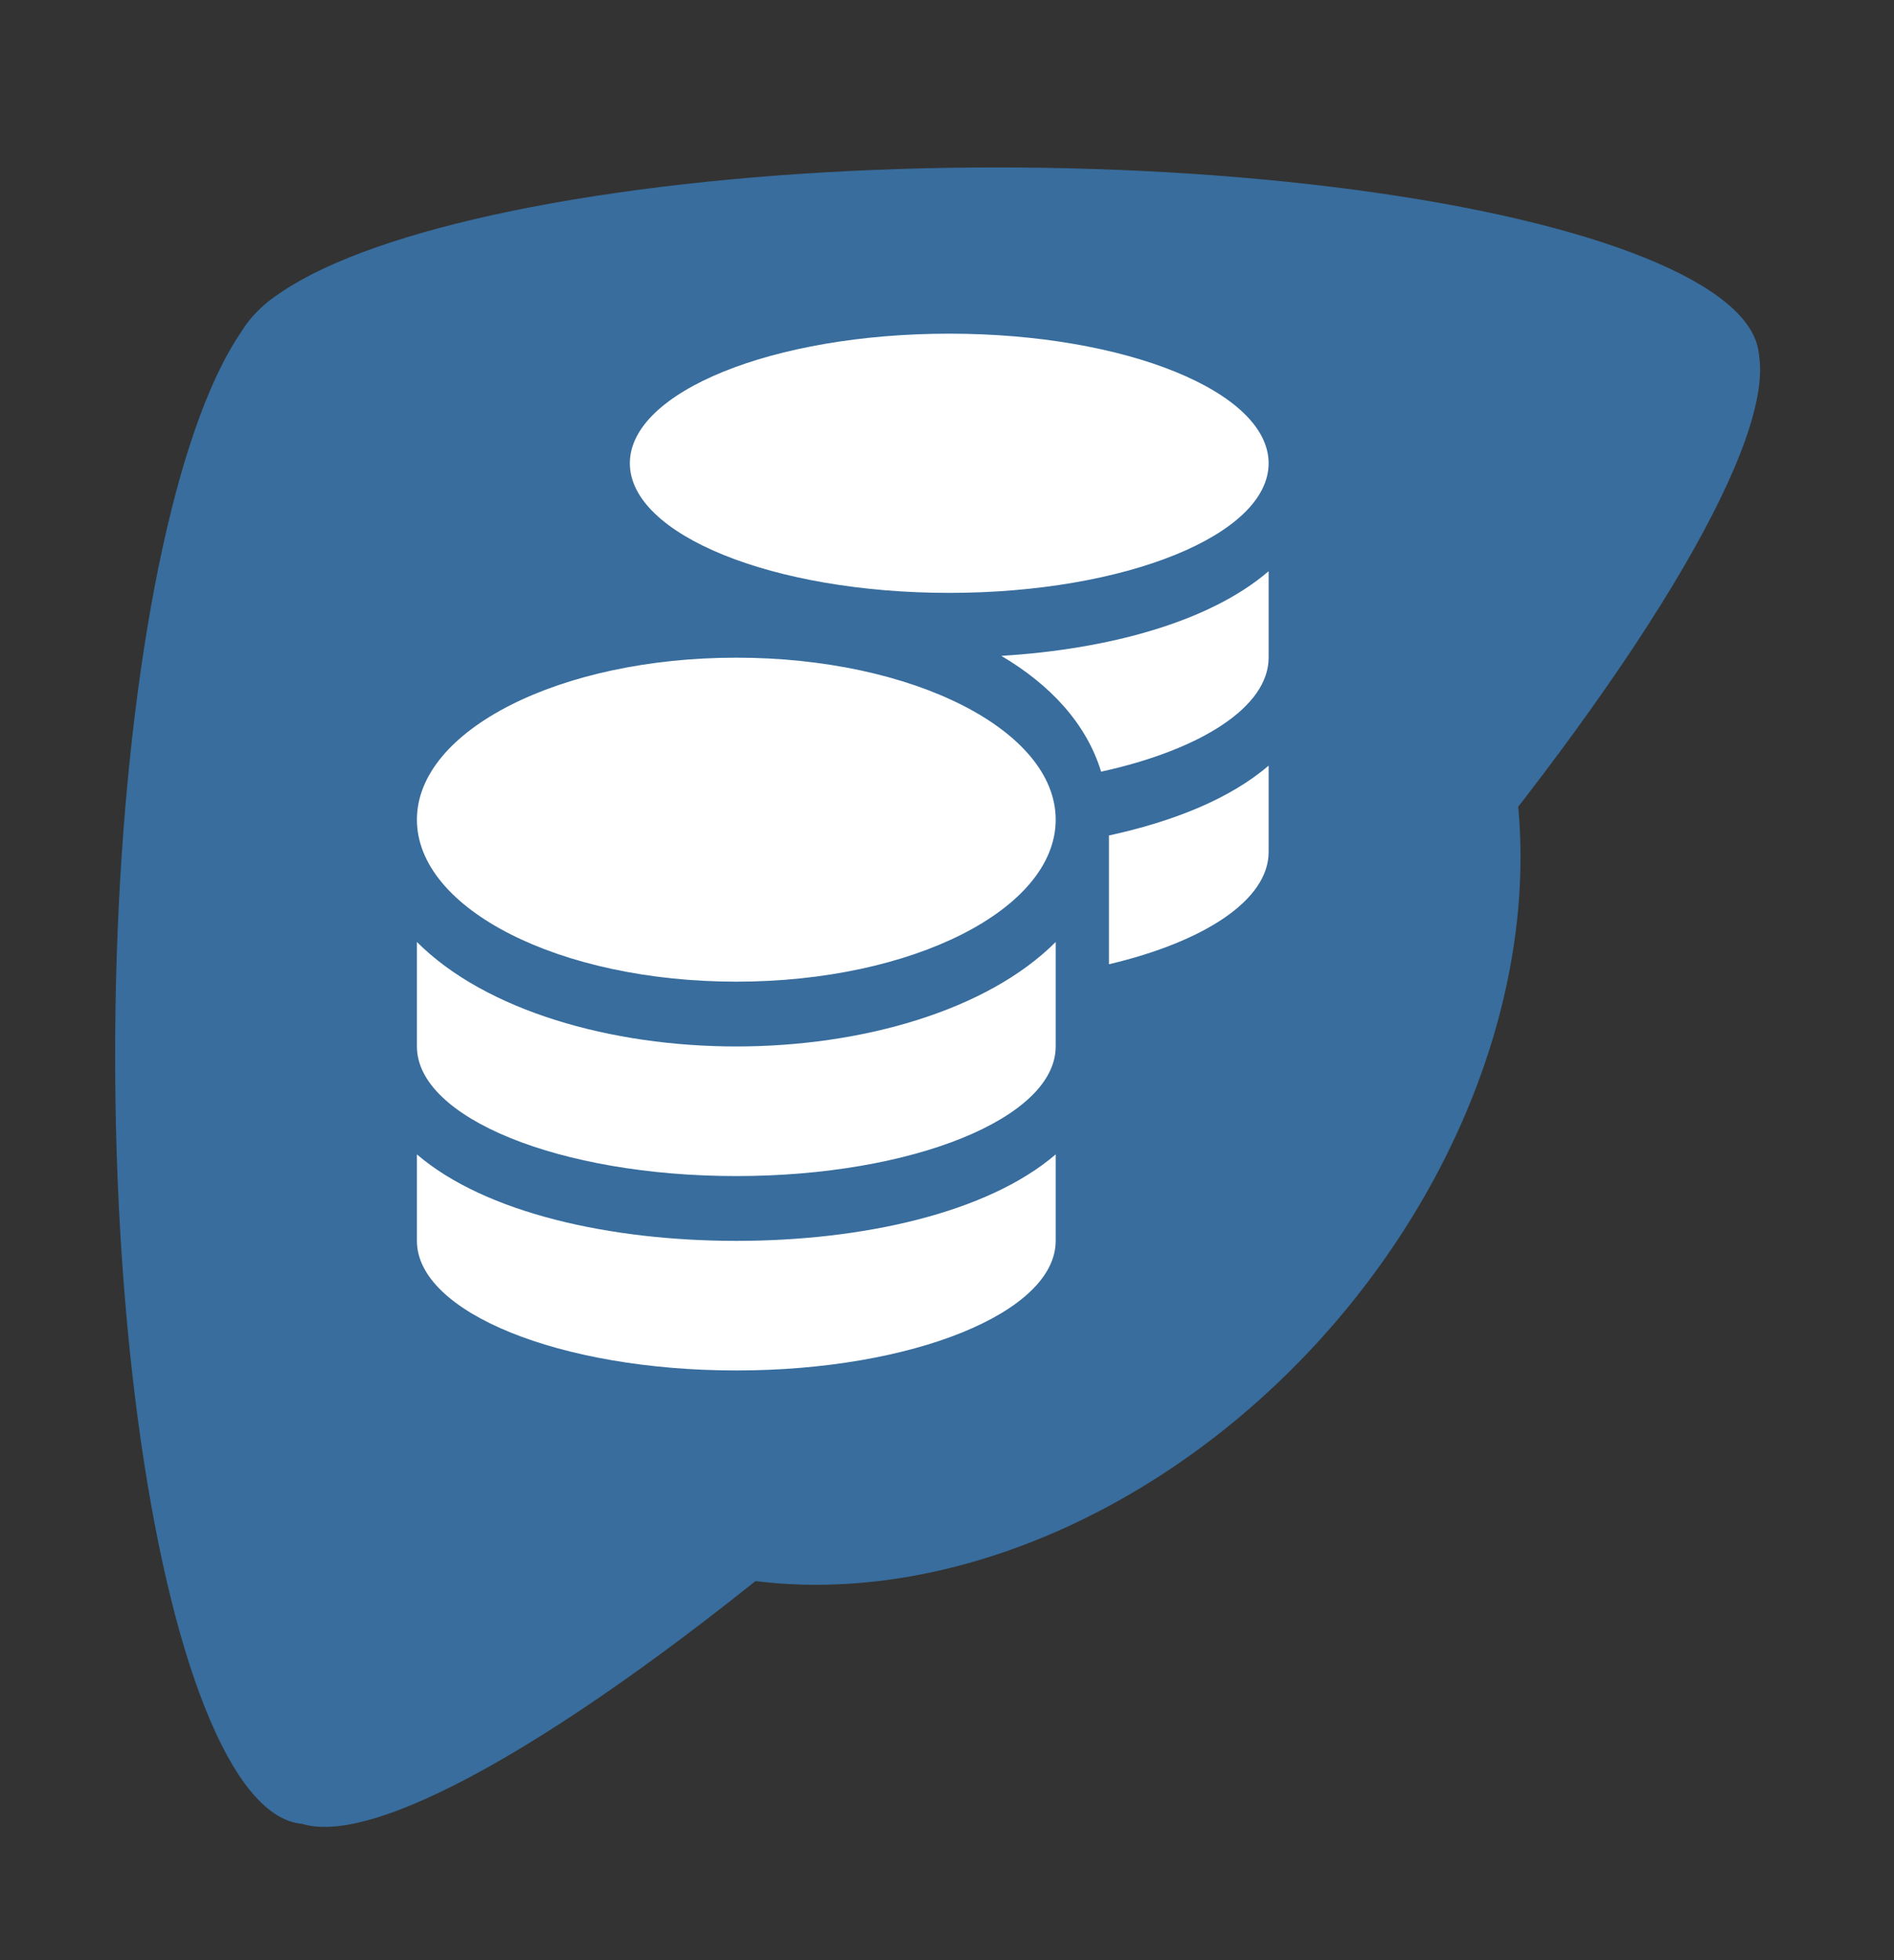
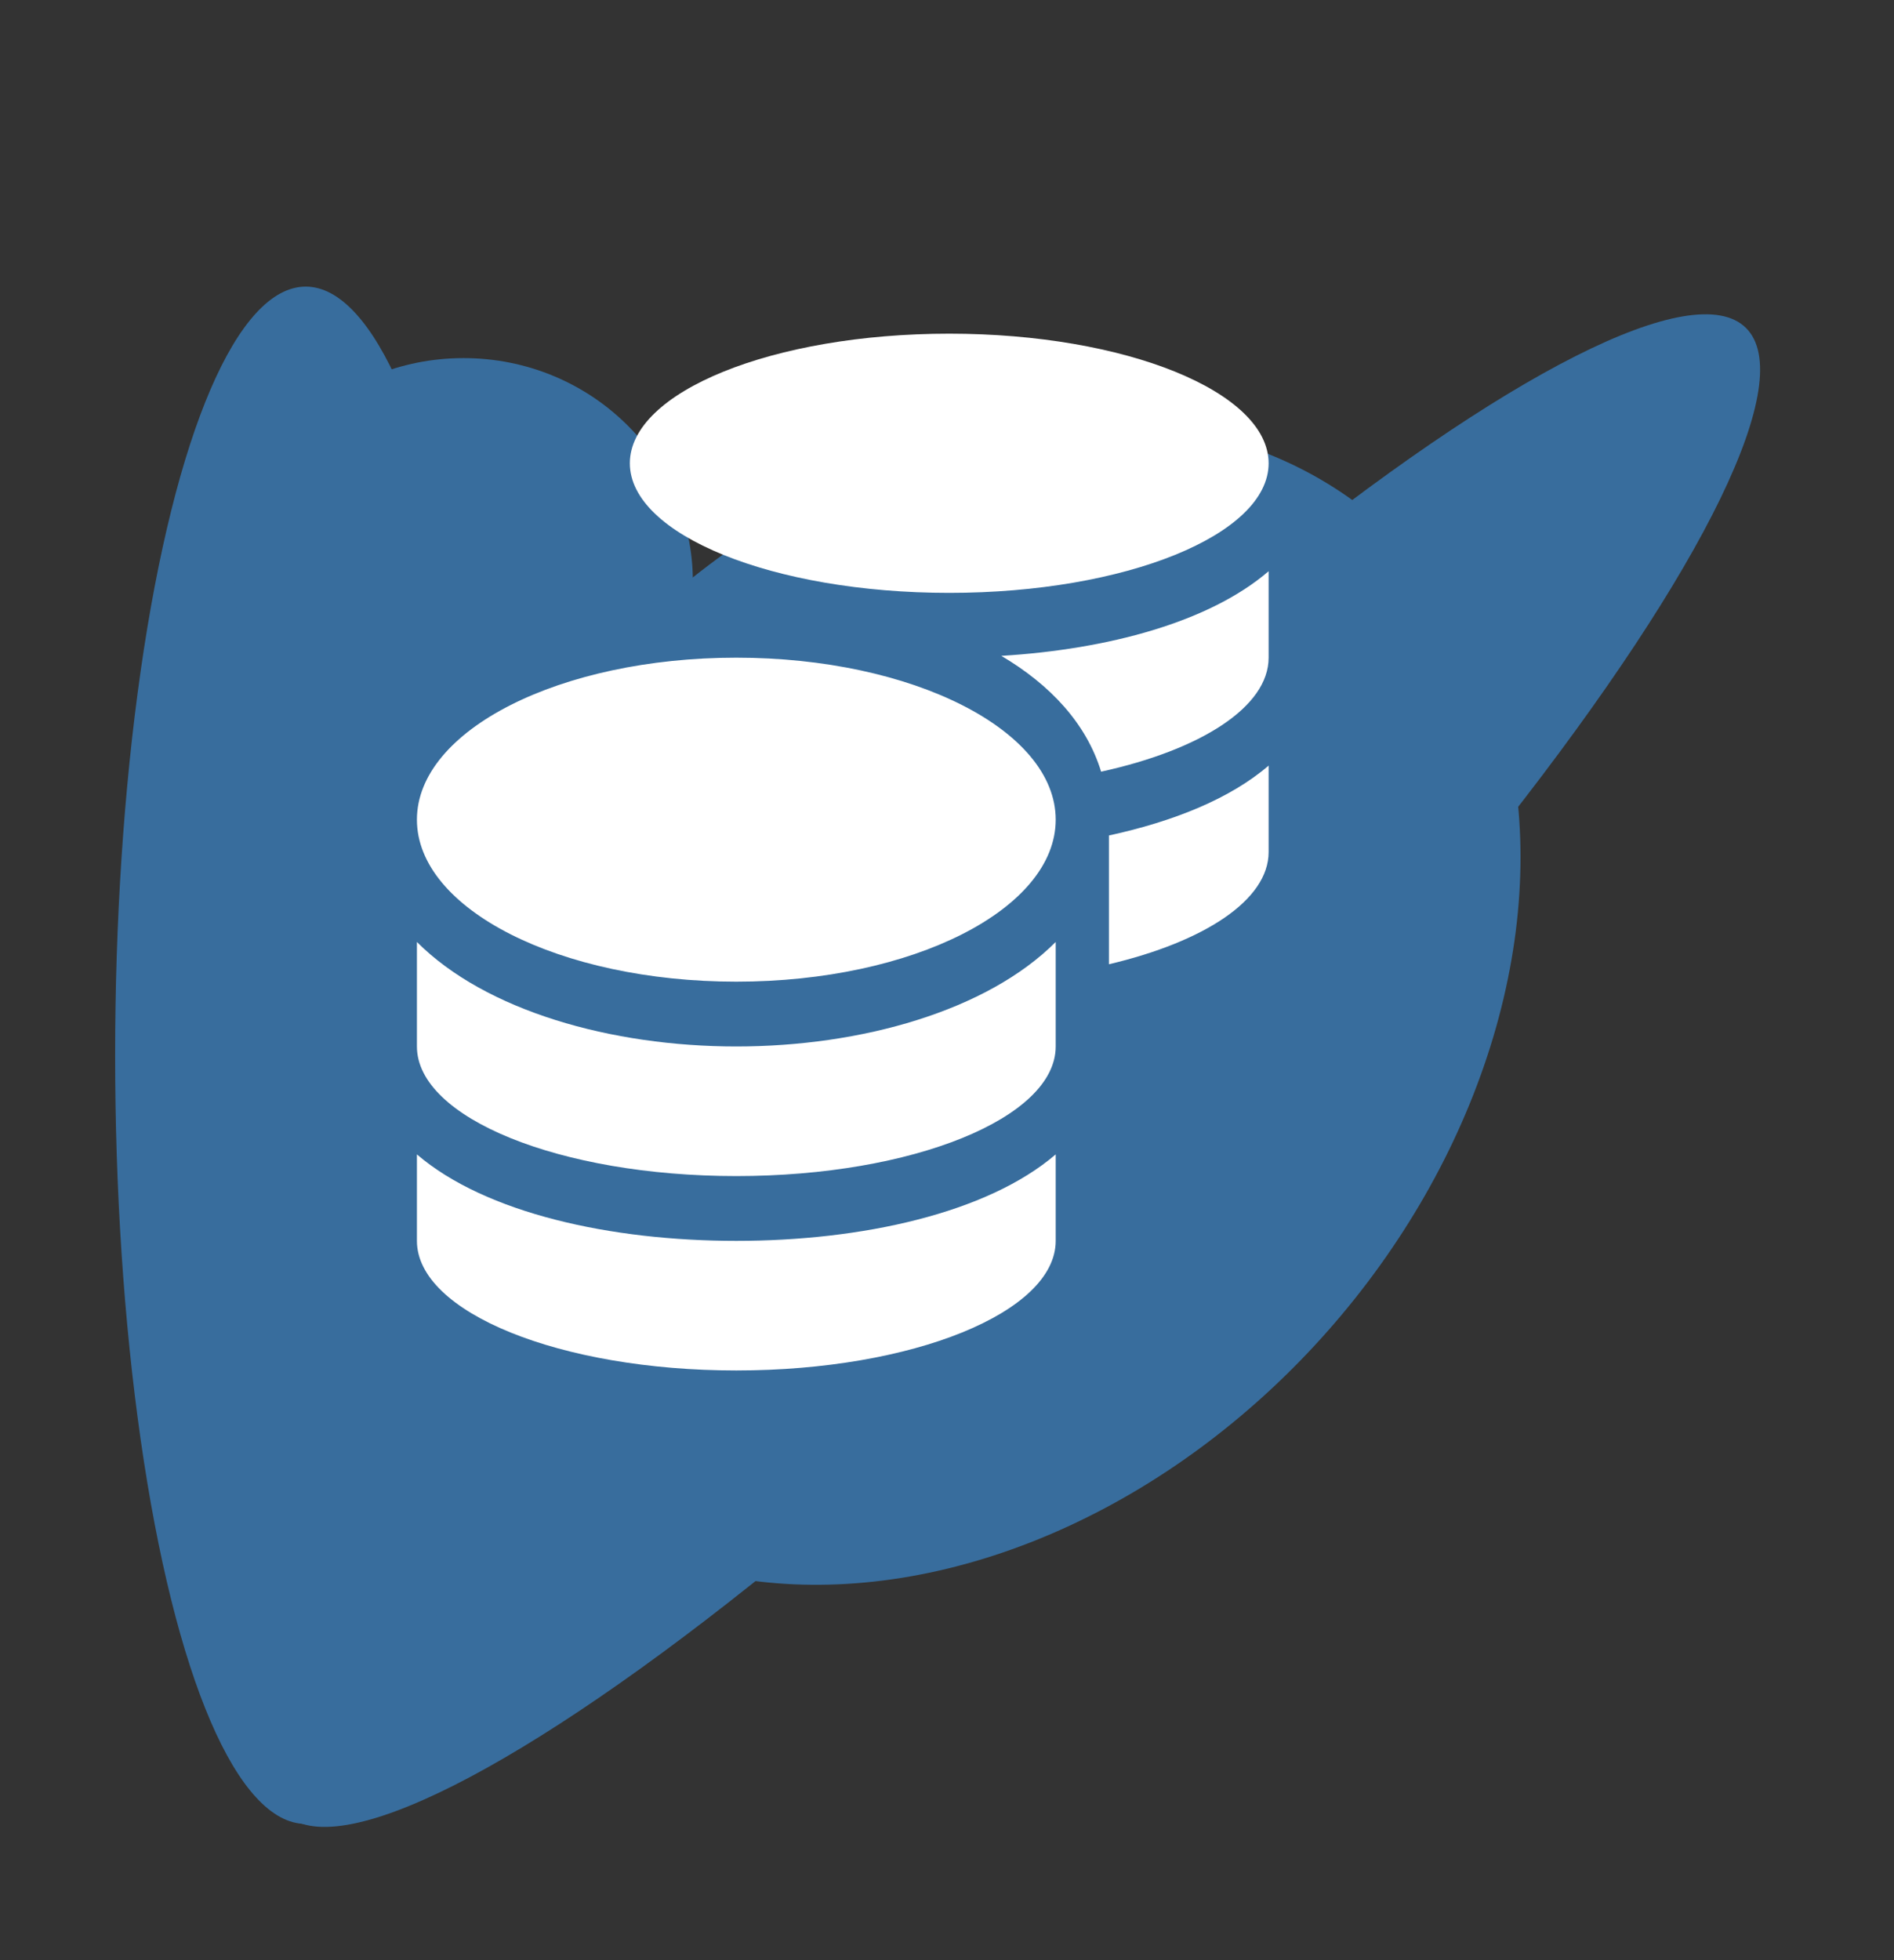
<svg xmlns="http://www.w3.org/2000/svg" width="318" height="329" viewBox="0 0 318 329" fill="none">
  <rect x="0" y="0" width="318" height="329" fill="#333333" stroke="none" />
-   <ellipse cx="167.331" cy="60.1" rx="128" ry="32" fill="#386D9D" />
  <ellipse cx="170.424" cy="179.675" rx="174.914" ry="34.101" transform="rotate(-45.45 170.424 179.675)" fill="#386D9D" />
  <ellipse cx="51.331" cy="177.101" rx="129" ry="32" transform="rotate(-90 51.331 177.101)" fill="#386D9D" />
-   <ellipse cx="141.479" cy="142.665" rx="129.317" ry="71.625" transform="rotate(-45.833 141.479 142.665)" fill="#386D9D" />
  <ellipse cx="77.831" cy="97.6" rx="38.5" ry="37.5" fill="#386D9D" />
  <ellipse cx="160.865" cy="168.473" rx="107.5" ry="82.862" transform="rotate(-48.61 160.865 168.473)" fill="#386D9D" />
  <path d="M70 193.739V208.25C70 220.246 94.019 230 123.625 230C153.23 230 177.25 220.246 177.25 208.25V193.739C165.715 203.628 144.628 208.25 123.625 208.25C102.622 208.25 81.535 203.628 70 193.739ZM159.375 99.5C188.98 99.5 213 89.746 213 77.75C213 65.754 188.98 56 159.375 56C129.77 56 105.75 65.754 105.75 77.75C105.75 89.746 129.77 99.5 159.375 99.5ZM70 158.089V175.625C70 187.621 94.019 197.375 123.625 197.375C153.23 197.375 177.25 187.621 177.25 175.625V158.089C165.715 169.644 144.6 175.625 123.625 175.625C102.65 175.625 81.535 169.644 70 158.089ZM186.188 161.827C202.191 158.055 213 151.054 213 143V128.489C206.52 134.062 196.996 137.868 186.188 140.213V161.827ZM123.625 110.375C94.019 110.375 70 122.541 70 137.562C70 152.584 94.019 164.75 123.625 164.75C153.23 164.75 177.25 152.584 177.25 137.562C177.25 122.541 153.23 110.375 123.625 110.375ZM184.875 129.508C201.633 125.838 213 118.633 213 110.375V95.864C203.085 104.394 186.048 108.982 168.117 110.069C176.356 114.929 182.417 121.454 184.875 129.508Z" fill="white" />
</svg>